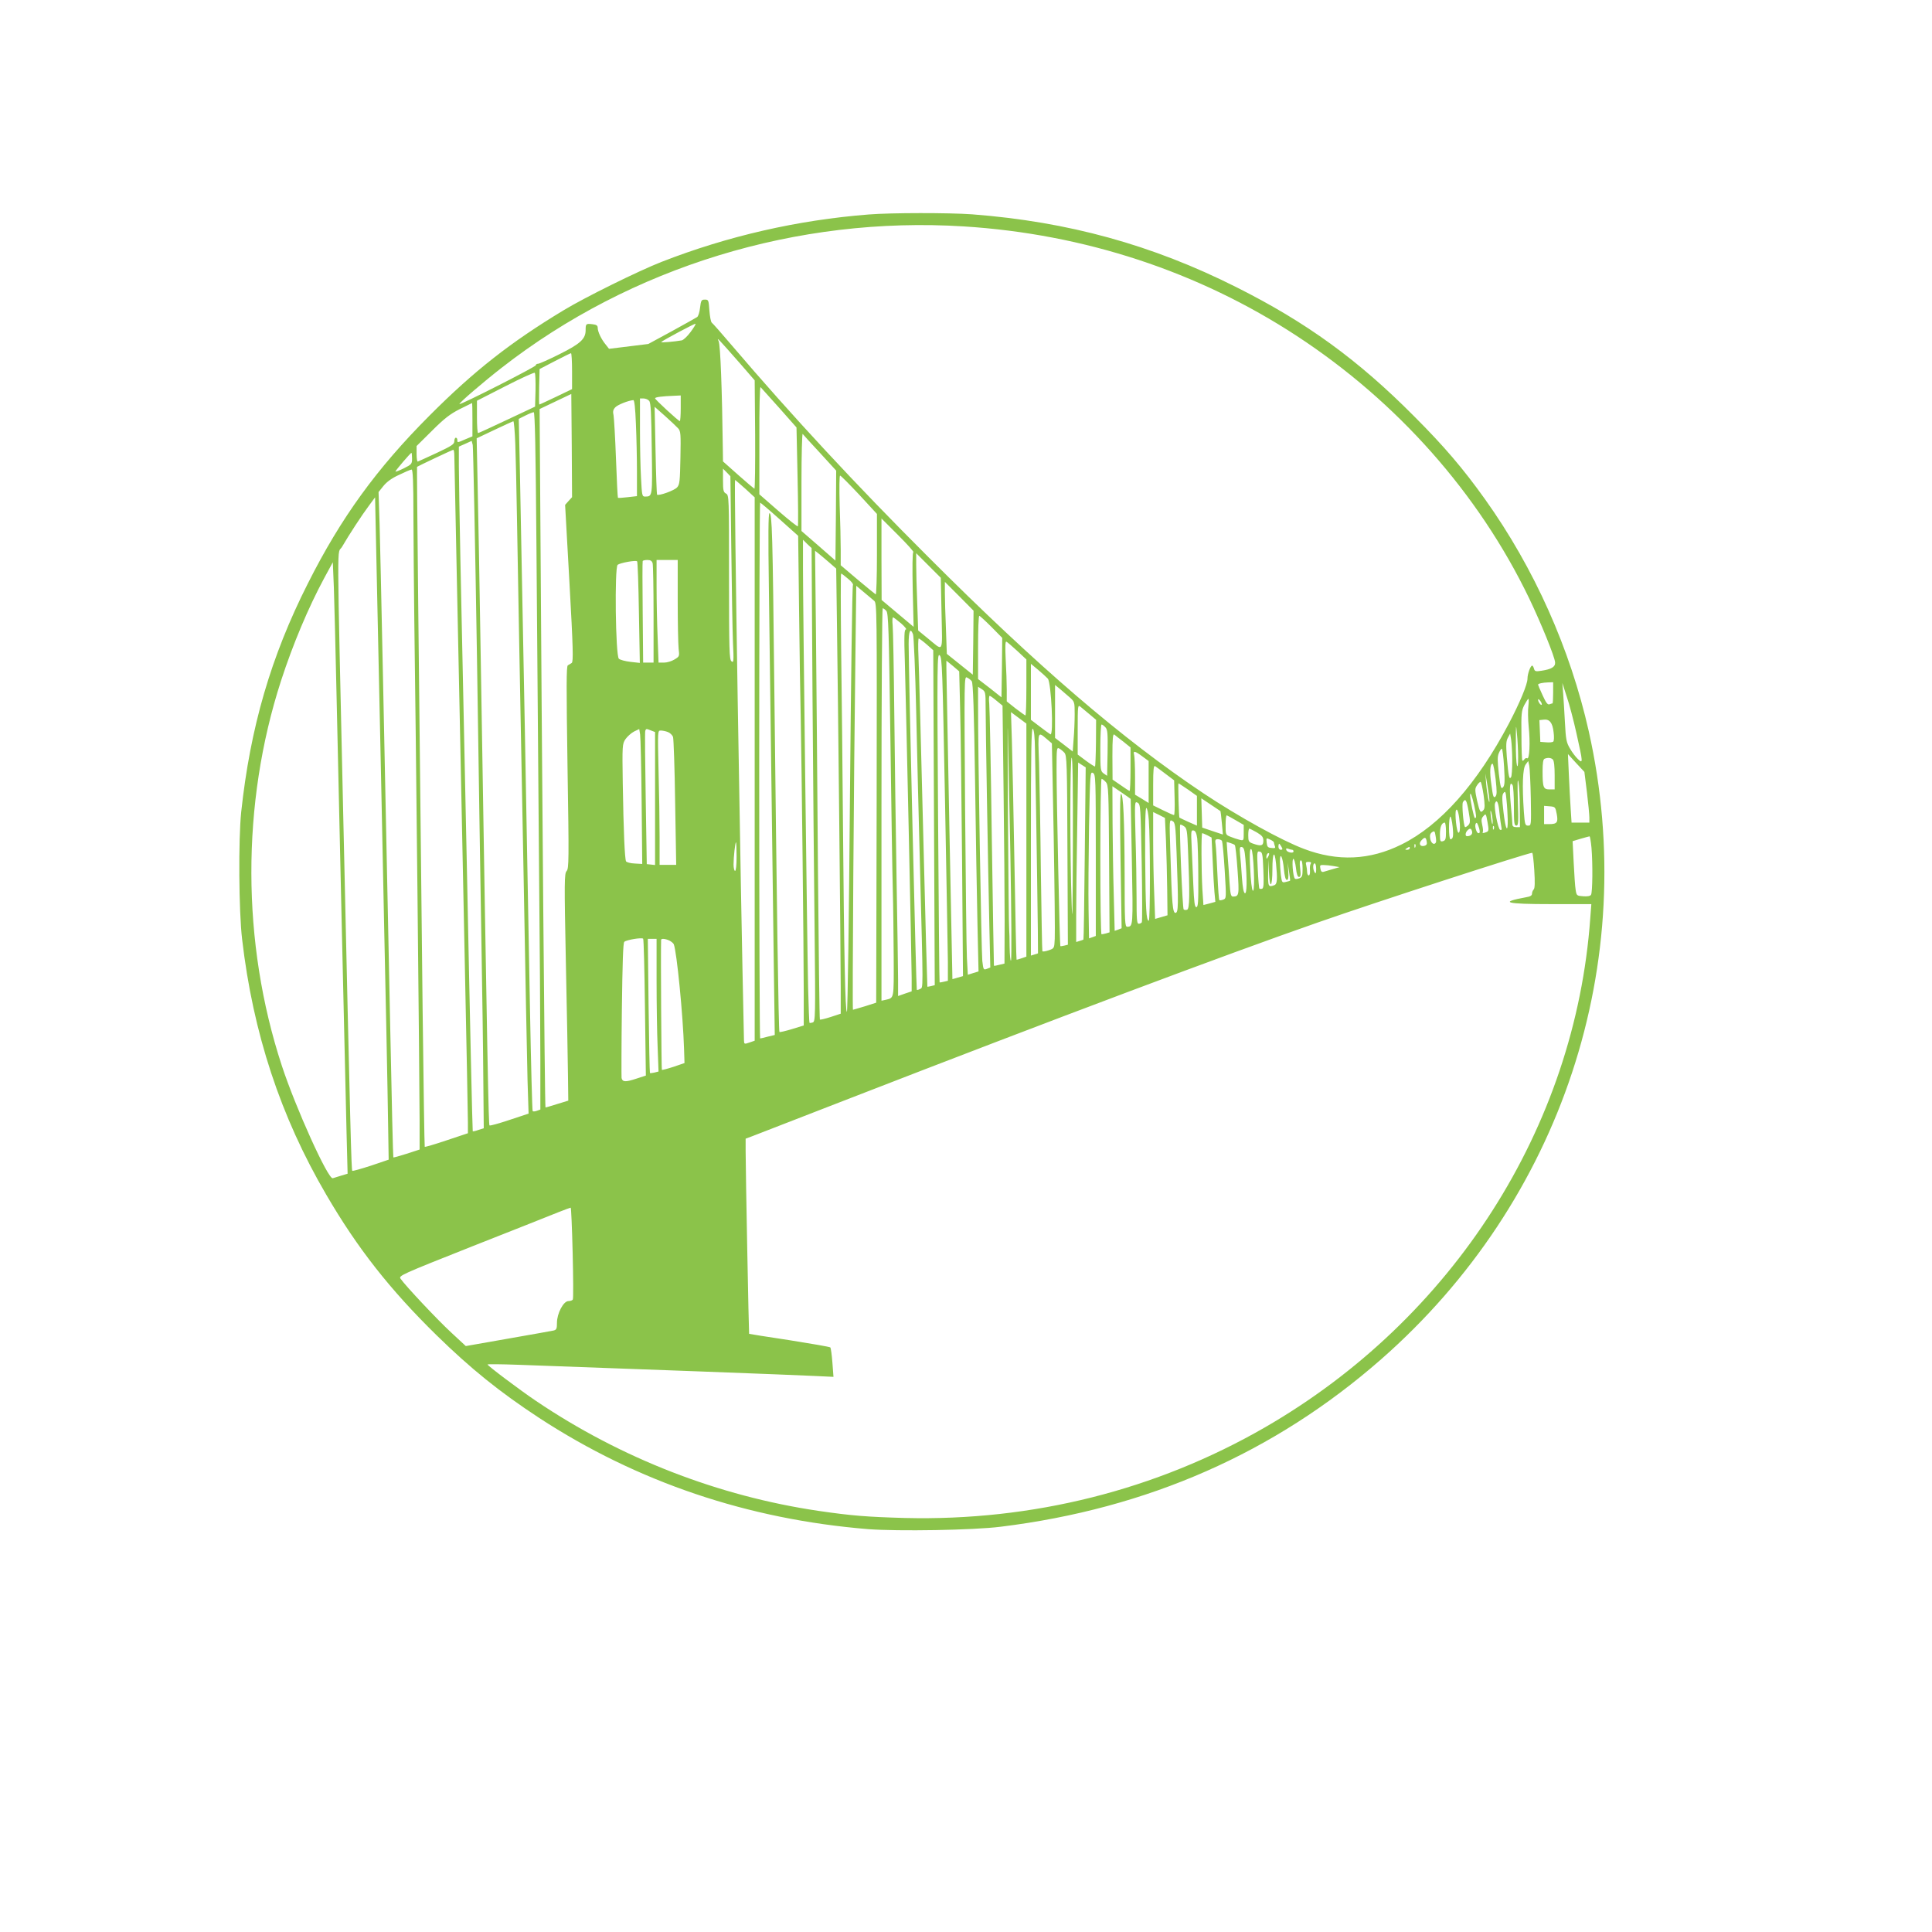
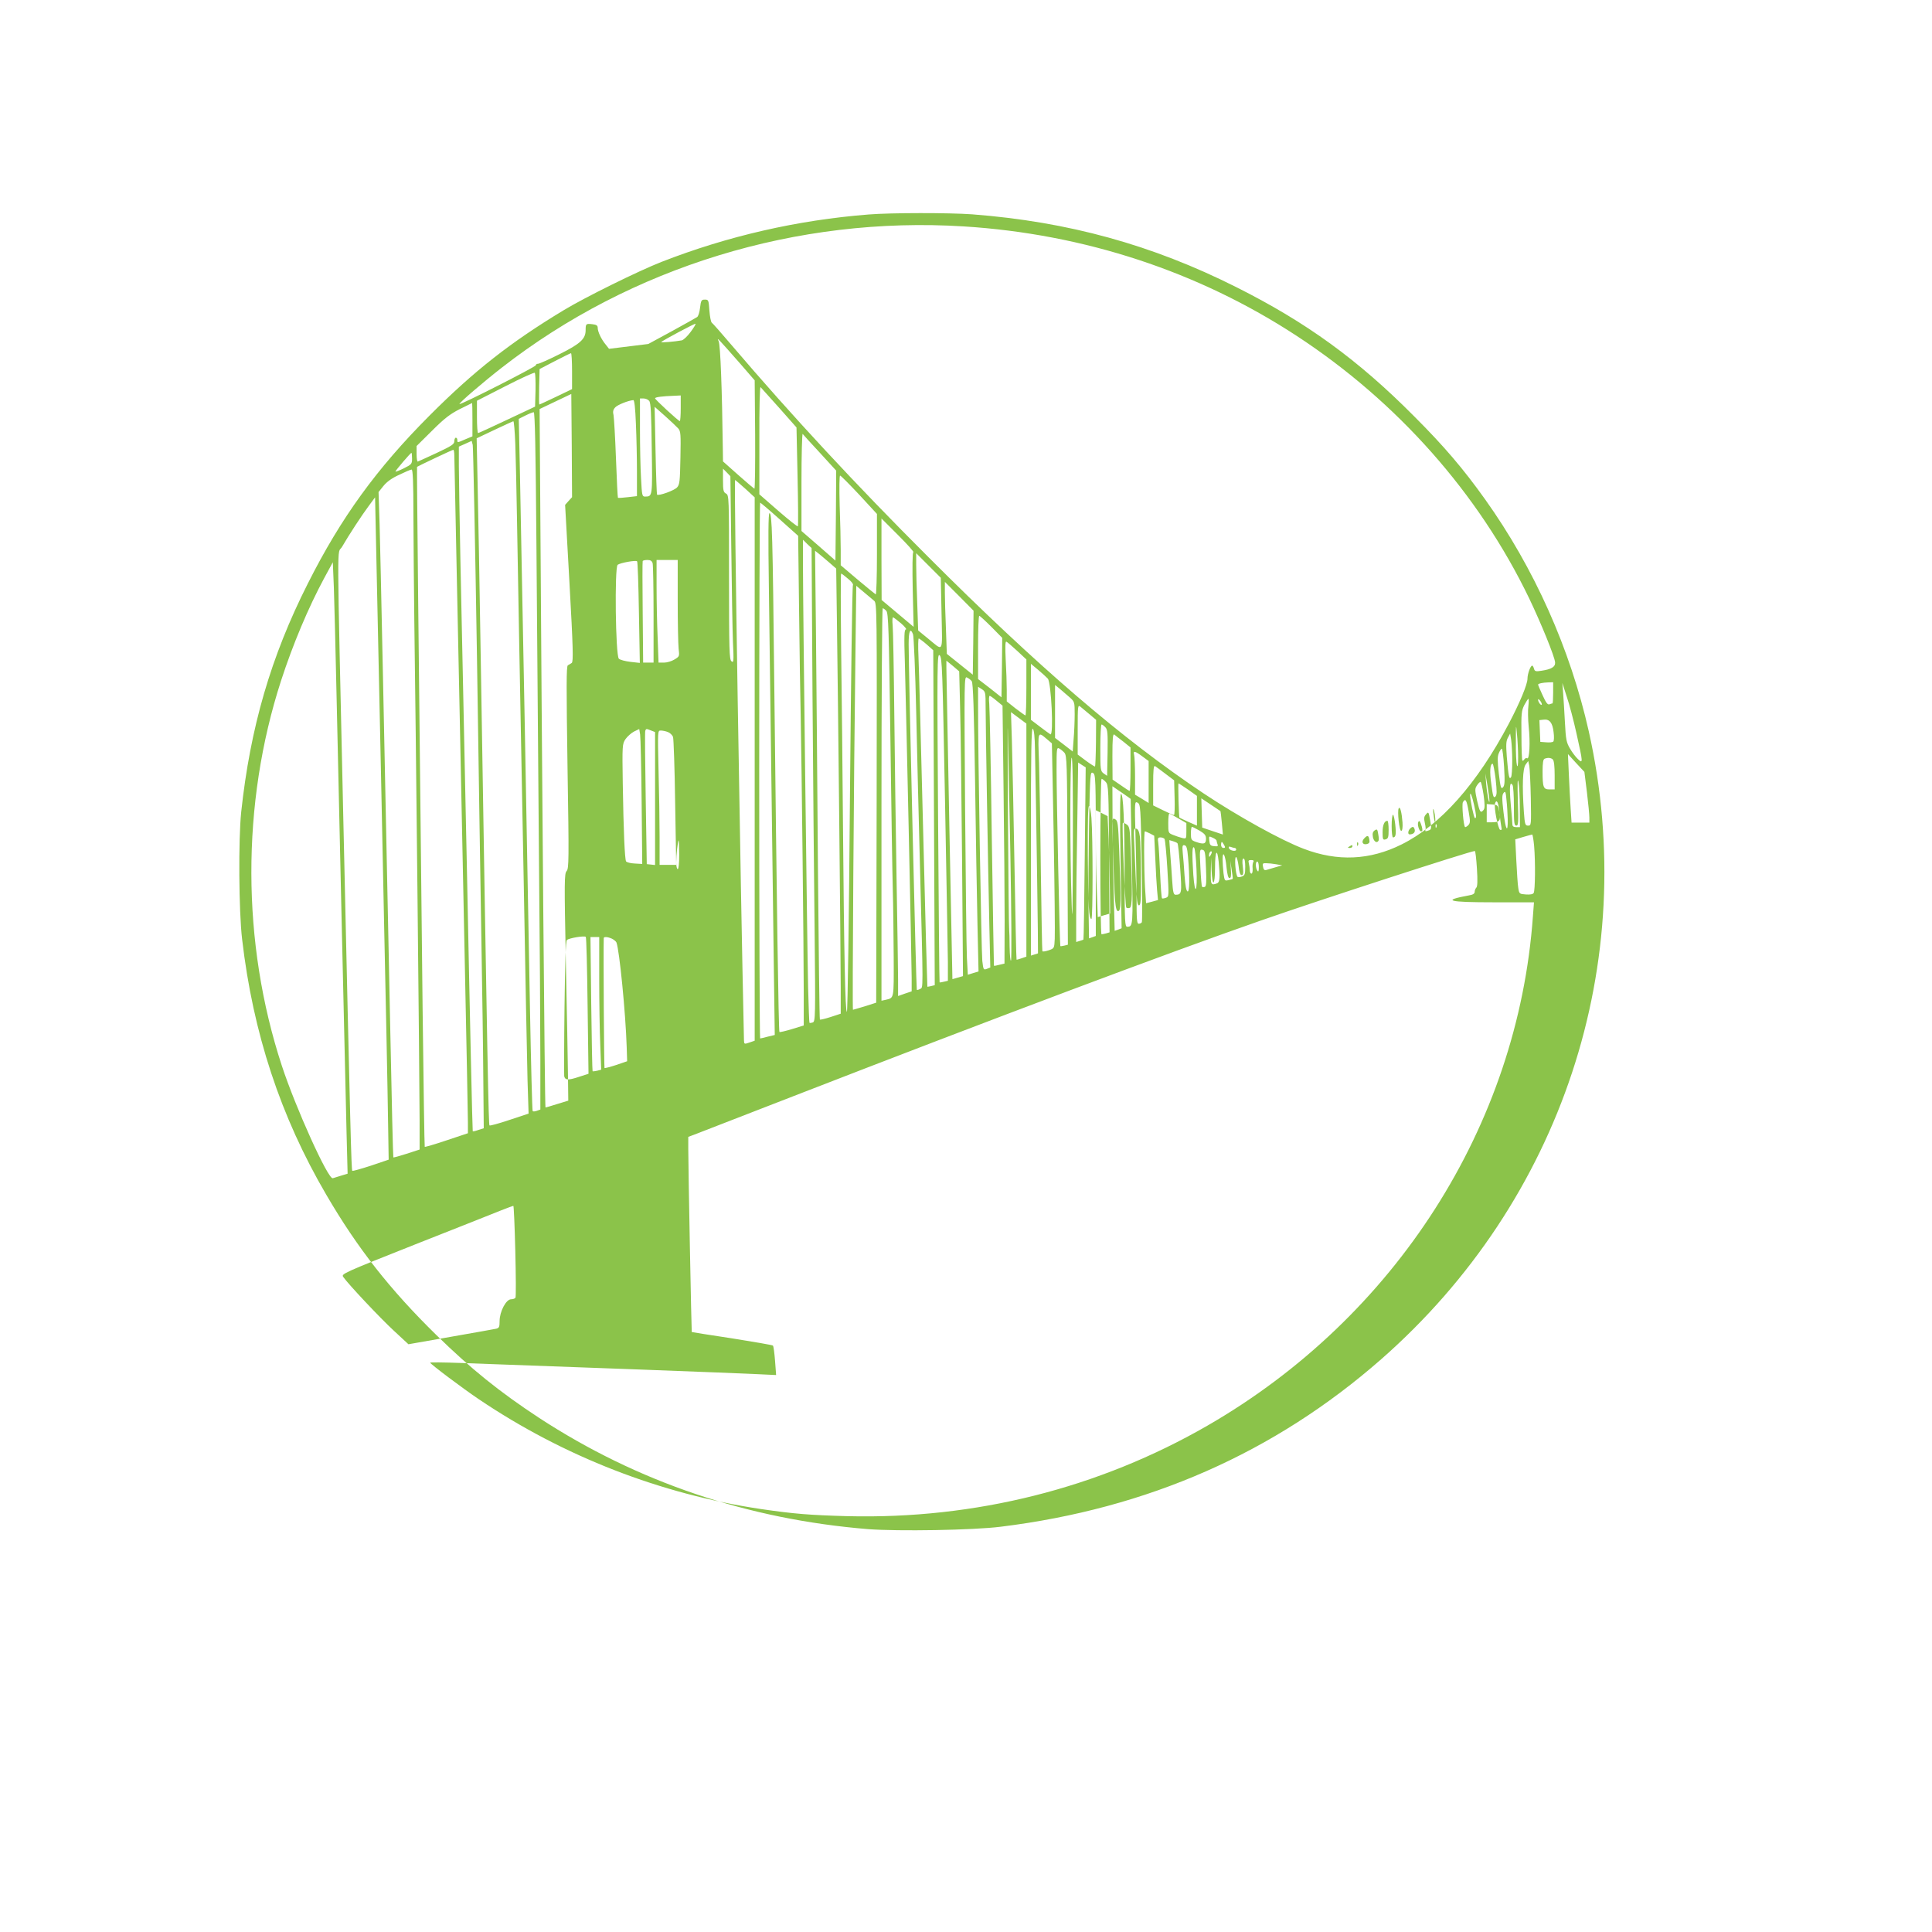
<svg xmlns="http://www.w3.org/2000/svg" version="1.0" width="1280pt" height="1280pt" viewBox="0 0 1280 1280" preserveAspectRatio="xMidYMid meet">
  <g transform="translate(0,1280) scale(0.1,-0.1)" fill="#8bc34a" stroke="none">
-     <path d="M5755 11379 c-471 -37 -934 -143 -1372 -314 -151 -59 -506 -234 -648 -320 -353 -213 -595 -403 -890 -699 -351 -352 -586 -676 -805 -1111 -246 -486 -382 -956 -442 -1515 -19 -182 -16 -656 6 -842 72 -621 254 -1175 558 -1694 207 -355 422 -628 729 -929 229 -224 419 -377 681 -549 651 -425 1382 -672 2180 -737 197 -15 697 -7 878 16 974 120 1814 490 2520 1109 1197 1050 1719 2630 1376 4161 -123 547 -361 1080 -687 1537 -145 203 -270 350 -469 549 -372 375 -715 624 -1180 857 -557 280 -1112 433 -1749 482 -153 11 -536 11 -686 -1z m630 -79 c798 -50 1555 -299 2207 -726 666 -436 1204 -1043 1539 -1738 79 -165 170 -388 172 -425 2 -29 -24 -45 -91 -55 -38 -6 -44 -4 -49 14 -3 11 -8 20 -12 20 -11 0 -31 -54 -31 -86 0 -38 -51 -160 -124 -299 -210 -398 -454 -673 -711 -800 -209 -104 -423 -114 -646 -29 -149 56 -434 214 -664 367 -539 360 -1103 844 -1825 1567 -481 480 -904 936 -1300 1400 -68 80 -128 148 -134 152 -6 4 -13 40 -16 80 -5 70 -6 73 -30 73 -23 0 -26 -5 -32 -54 -3 -29 -12 -58 -20 -62 -7 -5 -83 -47 -168 -94 l-155 -84 -130 -16 -130 -16 -22 28 c-30 36 -53 86 -53 111 0 15 -8 21 -35 24 -43 5 -45 3 -45 -39 0 -58 -34 -90 -172 -159 -70 -35 -135 -64 -143 -64 -8 0 -15 -4 -15 -10 0 -10 -499 -264 -506 -257 -6 5 157 145 279 240 858 669 1959 1006 3062 937z m-1810 -700 c-20 -27 -46 -52 -58 -55 -44 -8 -142 -17 -136 -11 12 12 224 125 227 121 3 -2 -12 -27 -33 -55z m328 -208 l97 -112 3 -360 c1 -198 -1 -359 -5 -358 -4 2 -53 43 -108 92 l-100 89 -1 76 c-5 394 -16 699 -28 721 -15 30 -4 18 142 -148z m-1113 -51 l0 -119 -106 -51 c-59 -28 -108 -51 -111 -51 -2 0 -2 53 -1 118 l3 117 100 52 c55 29 103 52 108 53 4 0 7 -54 7 -119z m-242 -126 l-3 -109 -185 -87 c-102 -48 -188 -88 -192 -88 -5 -1 -8 47 -8 107 l0 107 188 96 c103 53 191 93 195 89 4 -4 6 -56 5 -115z m1615 -118 l114 -129 7 -325 c4 -179 5 -328 2 -330 -3 -3 -61 43 -130 103 l-125 109 0 360 c-1 217 3 355 8 350 5 -6 61 -68 124 -138z m-1396 -616 l-23 -26 29 -519 c24 -429 26 -520 15 -528 -7 -5 -19 -12 -26 -16 -10 -7 -10 -136 -2 -676 10 -618 9 -670 -6 -687 -15 -17 -16 -63 -5 -606 7 -324 13 -661 14 -751 l2 -164 -75 -23 c-41 -13 -75 -23 -76 -22 -5 4 -23 2174 -36 4194 l-3 433 105 50 105 50 3 -342 2 -342 -23 -25z m743 614 c0 -47 -3 -85 -6 -85 -9 0 -164 143 -164 151 0 8 46 14 128 17 l42 2 0 -85z m-209 49 c11 -13 14 -84 17 -316 5 -321 5 -317 -44 -318 -20 0 -21 7 -27 122 -4 66 -7 213 -7 325 l0 203 24 0 c13 0 30 -7 37 -16z m-88 -151 c4 -87 7 -231 7 -319 l0 -161 -61 -7 c-34 -4 -63 -6 -65 -4 -2 2 -8 119 -13 259 -5 139 -13 269 -16 287 -6 25 -3 38 11 53 15 17 88 46 120 48 7 1 13 -52 17 -156z m-1083 27 l0 -111 -46 -19 c-55 -24 -54 -24 -54 -5 0 8 -4 15 -10 15 -5 0 -10 -10 -10 -23 0 -20 -17 -31 -117 -78 -64 -30 -120 -55 -125 -57 -4 -2 -8 20 -8 50 l0 53 103 102 c80 80 119 110 182 142 44 22 81 40 83 41 1 0 2 -50 2 -110z m1363 -58 c17 -19 18 -37 15 -195 -3 -156 -5 -177 -22 -196 -19 -21 -122 -58 -133 -48 -2 3 -7 135 -10 294 l-6 288 69 -61 c38 -34 77 -71 87 -82z m-939 -774 c4 -486 11 -1378 16 -1983 6 -605 10 -1248 10 -1428 l0 -328 -22 -8 c-13 -5 -26 -6 -29 -2 -3 3 -11 312 -18 686 -12 696 -55 2992 -67 3575 l-7 325 44 22 c24 12 49 22 55 22 8 1 13 -241 18 -881z m-140 670 c3 -84 8 -304 11 -488 3 -184 10 -562 15 -840 5 -278 19 -991 30 -1585 10 -594 22 -1180 25 -1301 l7 -222 -127 -42 c-69 -23 -129 -40 -132 -36 -6 6 -13 341 -58 3096 -8 487 -17 1013 -21 1170 l-6 286 118 56 c66 31 122 57 125 57 4 1 10 -68 13 -151z m2019 -59 l107 -117 -2 -298 -3 -298 -112 98 -113 98 0 326 c0 179 4 322 8 317 4 -6 56 -62 115 -126z m-2273 -1349 c11 -756 25 -1620 30 -1920 5 -300 11 -693 12 -875 l3 -330 -35 -11 c-19 -7 -36 -11 -38 -9 -2 2 -19 750 -37 1662 -19 912 -39 1874 -45 2137 -5 264 -10 537 -10 608 l0 129 43 19 42 19 7 -27 c3 -15 16 -646 28 -1402z m-150 1333 c0 -21 7 -351 15 -733 8 -382 19 -922 25 -1200 6 -278 19 -935 30 -1460 11 -525 20 -987 20 -1027 l0 -71 -141 -47 c-77 -26 -142 -45 -145 -43 -2 3 -8 409 -14 904 -28 2504 -39 3598 -37 3601 6 5 232 112 240 113 4 0 7 -17 7 -37z m-280 -21 c0 -36 -3 -39 -55 -65 -30 -15 -55 -24 -55 -21 0 7 100 124 106 124 2 0 4 -17 4 -38z m9 -379 c1 -170 3 -486 6 -703 9 -608 35 -3088 35 -3304 l0 -192 -86 -28 c-47 -15 -87 -26 -88 -24 -2 1 -11 374 -20 828 -41 1991 -65 3161 -71 3363 l-7 217 32 40 c22 27 55 52 104 74 39 19 76 35 83 35 8 1 12 -78 12 -306z m2106 -218 c3 -264 8 -543 11 -620 6 -127 5 -138 -10 -126 -14 12 -16 70 -16 557 0 533 0 543 -20 554 -17 9 -20 21 -20 88 l0 77 25 -25 24 -25 6 -480z m848 357 l117 -127 0 -268 c0 -148 -4 -267 -8 -265 -4 2 -58 46 -120 98 l-112 95 0 101 c0 55 -3 189 -7 297 -3 117 -2 197 3 196 5 0 62 -58 127 -127z m-755 40 l62 -57 0 -1800 0 -1800 -35 -12 c-34 -12 -35 -11 -36 15 -24 1055 -67 3712 -59 3712 3 -1 33 -27 68 -58z m-2413 -1927 c14 -665 29 -1419 35 -1675 5 -256 11 -550 12 -654 l3 -189 -118 -40 c-65 -21 -121 -37 -123 -34 -6 6 -12 222 -59 2312 -44 1977 -43 1764 -9 1822 45 78 132 211 177 271 l42 57 7 -330 c4 -181 19 -874 33 -1540z m2640 1725 l123 -110 6 -487 c3 -269 8 -591 11 -718 6 -300 20 -1538 20 -1820 l0 -219 -78 -24 c-43 -13 -81 -22 -83 -19 -6 5 -18 859 -34 2282 -11 1027 -15 1155 -32 1155 -8 0 -9 -152 -4 -497 4 -274 11 -824 16 -1223 5 -399 12 -953 16 -1231 l7 -506 -46 -11 c-25 -7 -48 -12 -51 -12 -3 0 -6 799 -6 1775 0 976 3 1775 6 1775 3 0 61 -49 129 -110z m886 -218 c-6 -2 -7 -100 -4 -249 l6 -246 -106 89 -106 89 -1 270 0 270 110 -110 c61 -61 106 -111 101 -113z m-668 -945 c4 -535 10 -1240 14 -1568 6 -567 5 -596 -12 -603 -10 -3 -20 -5 -22 -2 -2 2 -6 107 -9 232 -7 323 -34 2539 -34 2773 l0 195 28 -28 29 -27 6 -972z m110 877 l47 -41 5 -364 c7 -475 25 -2195 25 -2414 l0 -171 -67 -22 c-37 -12 -69 -19 -71 -17 -3 2 -8 458 -13 1012 -4 554 -10 1252 -13 1551 l-6 543 23 -18 c13 -10 44 -37 70 -59z m745 -340 c5 -271 17 -251 -95 -160 l-60 49 -6 180 c-4 99 -7 214 -7 256 l0 76 82 -82 81 -81 5 -238z m-2005 8 l6 -334 -62 7 c-34 4 -69 13 -77 21 -22 21 -29 604 -8 622 17 13 120 32 129 23 4 -3 9 -156 12 -339z m91 326 c3 -13 6 -166 6 -340 l0 -318 -34 0 -35 0 -3 333 c-2 182 -2 335 0 340 2 4 16 7 31 7 21 0 30 -6 35 -22z m166 -245 c0 -148 3 -291 6 -320 6 -51 6 -52 -27 -72 -19 -12 -50 -21 -70 -21 l-36 0 -6 167 c-4 91 -7 244 -7 340 l0 173 70 0 70 0 0 -267z m-2261 -598 c16 -720 59 -2608 67 -2930 l7 -271 -43 -13 c-23 -7 -48 -15 -55 -17 -30 -12 -247 468 -338 746 -267 814 -269 1735 -5 2550 79 243 181 485 286 680 l57 105 7 -170 c3 -93 11 -399 17 -680z m3389 741 c23 -18 37 -37 33 -42 -5 -5 -13 -641 -20 -1414 -6 -772 -15 -1408 -20 -1413 -11 -11 -19 385 -26 1228 -3 358 -8 881 -12 1163 -3 281 -4 512 0 512 3 0 23 -15 45 -34z m830 -424 l-3 -212 -86 69 -86 69 -6 168 c-4 92 -7 199 -7 238 l0 71 95 -95 95 -96 -2 -212z m-657 278 c19 -15 19 -48 17 -1339 l-3 -1324 -75 -24 c-41 -12 -77 -23 -79 -23 -5 0 6 1591 16 2317 l6 492 50 -42 c27 -23 58 -49 68 -57z m81 -67 c14 -16 17 -122 27 -838 6 -451 13 -905 16 -1010 3 -104 5 -307 6 -449 1 -279 3 -266 -53 -280 l-28 -6 0 1300 c0 715 4 1300 8 1300 5 0 16 -8 24 -17z m696 -106 l72 -73 -2 -197 -3 -197 -77 61 -78 60 0 210 c0 115 3 209 8 209 4 0 40 -33 80 -73z m-598 23 c25 -22 39 -40 32 -40 -11 0 -13 -40 -7 -222 9 -331 45 -1979 45 -2085 l0 -91 -45 -15 -45 -16 0 112 c0 62 -5 360 -10 662 -5 303 -12 793 -15 1090 -3 297 -8 564 -11 593 -3 28 -2 52 3 52 4 -1 28 -19 53 -40z m79 -72 c5 -13 15 -243 21 -513 6 -269 17 -731 25 -1025 22 -847 22 -800 1 -812 -9 -5 -19 -8 -22 -6 -4 5 -54 2115 -54 2291 0 87 11 111 29 65z m90 -67 l44 -39 5 -1110 5 -1109 -24 -6 c-13 -3 -24 -5 -25 -4 -1 1 -14 468 -28 1037 -14 569 -28 1088 -31 1153 -3 64 -2 117 2 117 4 -1 28 -18 52 -39z m600 -43 l61 -57 0 -185 c0 -103 -3 -186 -6 -186 -3 0 -32 21 -65 46 l-59 47 0 77 c0 42 -3 132 -7 200 -4 83 -3 121 4 119 6 -2 38 -30 72 -61z m-478 -995 c10 -521 18 -1003 19 -1069 l0 -122 -26 -6 c-15 -4 -28 -6 -29 -4 -2 2 -6 494 -10 1093 -7 1043 -6 1089 11 1073 16 -16 18 -85 35 -965z m100 616 c4 -134 9 -589 13 -1010 l6 -766 -35 -10 c-19 -6 -35 -10 -35 -10 -1 4 -40 2016 -40 2061 l0 49 43 -35 42 -36 6 -243z m581 195 c23 -26 40 -382 17 -369 -8 5 -40 28 -71 52 l-58 44 0 186 0 185 48 -40 c26 -22 55 -48 64 -58z m-504 -17 c9 -11 15 -189 22 -658 5 -354 12 -784 16 -954 l7 -311 -36 -11 -35 -11 -6 112 c-3 61 -8 506 -12 989 -6 867 -6 879 13 868 11 -5 25 -16 31 -24z m3852 -77 c0 -38 -2 -70 -4 -70 -2 0 -12 -3 -20 -6 -12 -5 -23 9 -46 60 -17 36 -30 68 -30 70 0 7 31 14 68 15 l32 1 0 -70z m155 -271 c43 -193 44 -201 9 -168 -14 13 -38 44 -52 69 -24 40 -28 59 -34 175 -4 72 -9 159 -12 195 l-5 65 29 -90 c17 -49 46 -160 65 -246z m-3357 240 c31 -28 32 -30 32 -111 0 -46 -3 -120 -7 -165 l-6 -82 -58 45 -59 45 0 175 0 176 33 -27 c17 -15 47 -40 65 -56z m-558 -66 c0 -119 16 -1071 25 -1461 l6 -262 -23 -9 c-22 -8 -23 -6 -30 53 -6 56 -29 1403 -28 1694 l0 122 25 -16 c24 -16 25 -20 25 -121z m73 44 l39 -32 7 -570 c4 -314 7 -698 7 -854 l-1 -285 -34 -8 c-18 -5 -34 -8 -36 -6 -1 2 -7 381 -14 843 -6 462 -14 864 -17 893 -3 28 -2 52 3 52 4 0 25 -15 46 -33z m3523 -34 c-4 -27 -3 -88 2 -138 11 -103 5 -218 -10 -209 -6 4 -14 0 -19 -7 -4 -7 -10 -11 -13 -8 -3 3 -6 77 -6 166 -2 145 0 164 19 202 12 22 24 41 27 41 3 0 3 -21 0 -47z m88 8 c-6 -6 -24 19 -24 34 1 6 7 1 15 -9 8 -11 12 -22 9 -25z m-2996 -63 l44 -37 -1 -152 c-1 -84 -4 -155 -6 -157 -2 -2 -29 15 -59 37 l-56 42 0 166 c0 157 1 165 18 151 9 -8 37 -31 60 -50z m-524 -928 c7 -382 9 -699 4 -704 -4 -6 -8 35 -9 90 0 54 -2 106 -3 114 -2 8 -5 339 -8 735 -2 396 -3 662 -1 590 2 -71 9 -443 17 -825z m106 94 l0 -772 -32 -11 c-17 -6 -32 -10 -33 -9 -2 2 -8 287 -14 633 -6 347 -14 715 -17 818 l-6 189 51 -38 51 -38 0 -772z m3493 715 c4 -30 3 -57 -2 -62 -5 -5 -26 -7 -47 -5 l-39 3 -3 72 -3 72 28 3 c39 5 59 -20 66 -83z m-235 -164 c0 -54 -3 -72 -8 -55 -4 14 -8 84 -7 155 0 117 1 123 7 55 4 -41 8 -111 8 -155z m-2734 196 c14 -16 16 -39 14 -170 l-3 -151 -22 15 c-22 16 -23 22 -23 171 0 85 4 154 8 154 5 0 16 -8 26 -19z m-467 -149 c9 -439 22 -1346 20 -1348 -1 -1 -12 -5 -24 -8 l-23 -7 0 757 c0 606 3 756 13 746 8 -9 13 -55 14 -140z m-2606 -345 l4 -411 -50 3 c-27 1 -53 8 -57 14 -9 14 -17 203 -22 515 -4 256 -3 263 18 295 12 17 37 40 56 50 l35 17 6 -36 c3 -20 8 -221 10 -447z m63 473 l26 -10 0 -440 0 -441 -27 3 -28 3 -7 435 c-4 239 -6 441 -3 448 5 15 7 15 39 2z m111 -10 c14 -5 29 -20 34 -32 4 -13 11 -209 14 -435 l7 -413 -55 0 -55 0 0 183 c0 100 -3 300 -7 445 -6 261 -6 262 15 262 11 0 32 -4 47 -10z m2517 -52 l27 -23 12 -615 c6 -338 9 -644 7 -679 -3 -64 -3 -64 -40 -77 -21 -7 -39 -10 -42 -6 -2 4 -6 241 -10 527 -3 286 -9 609 -12 719 -8 221 -11 212 58 154z m501 -12 l47 -38 0 -144 c0 -79 -3 -144 -6 -144 -3 0 -30 17 -59 38 l-54 37 -1 154 c0 121 3 151 13 144 6 -5 33 -27 60 -47z m2576 -126 c0 -52 -3 -102 -8 -109 -12 -19 -17 4 -28 134 -6 81 -5 105 7 127 l15 28 7 -43 c3 -23 7 -85 7 -137z m-2967 53 c16 -18 18 -69 20 -646 l3 -626 -24 -6 c-13 -3 -25 -5 -26 -3 -4 4 -25 982 -25 1170 0 139 1 148 18 139 9 -5 25 -18 34 -28z m2913 -94 c6 -99 4 -124 -8 -136 -12 -12 -16 -1 -27 92 -9 84 -10 112 0 135 7 17 16 30 20 30 4 0 11 -55 15 -121z m-2397 70 l42 -31 0 -139 0 -139 -45 28 -45 27 0 120 c0 66 -3 130 -6 143 -8 30 4 28 54 -9z m2946 -239 c9 -74 16 -150 16 -167 l0 -33 -59 0 -59 0 -6 93 c-3 50 -9 152 -12 226 l-6 135 54 -59 55 -59 17 -136z m-3406 -357 c-1 -432 -3 -534 -8 -383 -12 337 -11 970 0 970 7 0 9 -201 8 -587z m3180 575 c8 -8 12 -46 12 -105 l0 -93 -34 0 c-41 0 -46 13 -46 122 0 52 4 78 13 81 22 9 43 7 55 -5z m-146 -255 c3 -181 3 -183 -18 -183 -19 0 -22 7 -28 92 -12 173 -8 287 12 313 l17 23 7 -32 c3 -17 8 -113 10 -213z m-2955 -366 c-3 -313 -7 -571 -9 -572 -2 -1 -13 -6 -25 -9 l-23 -7 0 174 c0 95 3 363 7 595 l6 420 25 -16 25 -16 -6 -569z m2722 491 c9 -84 9 -104 -2 -116 -12 -11 -16 1 -26 78 -13 88 -9 140 8 140 4 0 13 -46 20 -102z m-2187 35 l57 -43 3 -115 c2 -63 0 -115 -4 -115 -4 0 -37 14 -73 32 l-65 32 0 134 c0 104 3 132 13 126 6 -4 38 -27 69 -51z m-462 -539 l0 -535 -22 -8 -23 -8 -3 191 c-2 105 0 354 3 553 7 351 8 362 26 352 18 -9 19 -31 19 -545z m2608 361 c0 -36 -17 49 -22 115 l-5 65 14 -80 c7 -44 13 -89 13 -100z m201 -47 l1 -128 -25 0 c-17 0 -25 6 -25 18 0 9 -5 70 -11 135 -10 115 -6 154 12 126 5 -8 9 -71 9 -141 0 -110 2 -128 16 -128 14 0 15 20 10 168 -3 109 -2 151 4 122 5 -25 9 -102 9 -172z m-2743 171 c18 -20 19 -46 22 -509 l3 -487 -23 -7 c-13 -3 -26 -6 -30 -6 -5 0 -8 232 -8 515 0 283 4 515 8 515 5 0 17 -9 28 -21z m2503 -85 c9 -66 9 -89 0 -100 -20 -24 -25 -16 -43 62 -15 70 -15 79 -1 100 8 13 19 24 24 24 4 0 13 -39 20 -86z m-1958 35 l59 -42 0 -98 0 -99 -57 25 c-31 14 -58 27 -59 28 -4 5 -10 227 -6 227 2 0 30 -19 63 -41z m-380 -62 c0 -1 4 -189 8 -417 8 -428 8 -429 -31 -430 -15 0 -17 29 -17 338 -1 373 -9 542 -24 542 -7 0 -8 -147 -3 -445 l7 -445 -23 -9 -23 -8 -6 236 c-4 130 -7 345 -8 479 l-1 243 60 -41 c33 -22 60 -42 61 -43z m2498 -134 c2 -100 -14 -73 -28 47 -11 92 -10 114 1 127 11 14 14 8 19 -48 4 -35 7 -92 8 -126z m-223 95 c16 -74 17 -88 6 -88 -7 0 -32 119 -32 152 0 27 13 -6 26 -64z m-1680 -42 c1 -1 5 -36 9 -78 l7 -77 -69 23 -68 23 -3 97 -3 97 63 -42 c35 -23 64 -43 64 -43z m1644 -2 c12 -67 11 -77 -3 -92 -9 -8 -18 -14 -21 -11 -10 10 -22 149 -14 164 17 29 25 15 38 -61z m-2166 -339 c4 -212 4 -390 1 -395 -3 -6 -13 -10 -21 -10 -12 0 -14 29 -14 173 0 94 -3 277 -7 406 -6 232 -6 233 14 223 19 -11 20 -25 27 -397z m2370 333 c4 -40 10 -84 13 -97 4 -17 2 -22 -8 -19 -14 5 -43 151 -34 176 11 30 23 6 29 -60z m380 -12 c10 -55 2 -66 -51 -66 l-33 0 0 61 0 60 37 -3 c37 -3 38 -5 47 -52z m-2703 -37 c10 -130 10 -669 0 -669 -17 0 -21 75 -24 418 -1 218 1 331 8 329 6 -2 13 -37 16 -78z m2061 -30 c2 -32 -1 -54 -8 -56 -13 -4 -28 132 -17 150 9 15 20 -28 25 -94z m217 27 c2 -45 -6 -27 -12 29 -4 34 -3 42 3 25 4 -14 8 -38 9 -54z m-2164 -138 c3 -84 7 -229 8 -322 l2 -170 -41 -12 -41 -12 -6 166 c-4 91 -7 250 -7 354 l0 188 39 -19 39 -20 7 -153z m2125 60 c-21 -9 -32 -9 -26 0 3 4 1 26 -4 47 -7 32 -6 43 8 58 16 19 17 17 27 -39 9 -50 9 -60 -5 -66z m-1662 77 l52 -30 0 -53 c0 -52 0 -52 -27 -46 -16 4 -43 13 -60 20 -33 13 -33 14 -33 79 0 37 3 65 8 63 4 -1 31 -16 60 -33z m1436 -40 c7 -66 3 -85 -15 -85 -5 0 -9 34 -9 75 0 41 4 75 9 75 4 0 11 -29 15 -65z m-1829 -172 c13 -351 12 -397 -6 -401 -20 -4 -25 58 -35 397 -7 222 -7 223 13 212 19 -10 21 -24 28 -208z m1785 138 c0 -50 -3 -59 -20 -64 -18 -5 -20 0 -20 47 0 48 12 76 32 76 4 0 8 -26 8 -59z m220 20 c6 -23 5 -31 -5 -31 -13 0 -27 48 -18 63 7 12 12 4 23 -32z m-1929 -147 c12 -289 11 -384 -6 -391 -9 -3 -19 -2 -23 2 -8 7 -30 554 -23 561 3 2 14 -2 25 -10 19 -12 22 -26 27 -162z m2026 144 c-3 -8 -6 -5 -6 6 -1 11 2 17 5 13 3 -3 4 -12 1 -19z m-1570 -23 c35 -21 43 -31 43 -55 0 -34 -15 -38 -69 -19 -28 10 -31 15 -31 55 0 24 3 44 7 44 3 0 26 -11 50 -25z m1426 6 c4 -18 -10 -31 -34 -31 -13 0 -11 24 3 38 17 17 25 15 31 -7z m-1821 -46 c3 -28 7 -141 7 -252 1 -168 -1 -203 -13 -203 -11 0 -15 31 -20 148 -3 81 -8 196 -11 255 -5 100 -4 108 12 105 13 -2 20 -17 25 -53z m1581 -27 c-11 -19 -31 -5 -37 23 -4 24 -2 35 11 45 16 11 19 9 24 -24 4 -20 5 -40 2 -44z m-1514 48 l28 -15 7 -148 c3 -81 9 -177 12 -213 l6 -65 -40 -11 -39 -10 -7 104 c-7 129 -8 372 -1 372 4 0 19 -7 34 -14z m2545 -83 c9 -107 7 -295 -3 -311 -5 -9 -24 -12 -52 -10 -42 3 -44 4 -50 43 -4 22 -9 104 -13 181 l-7 141 53 16 c29 8 56 16 59 16 3 1 9 -33 13 -76z m-2104 36 c0 -4 3 -15 6 -24 6 -13 1 -16 -22 -13 -25 2 -29 8 -32 36 -3 31 -3 32 22 20 14 -6 26 -15 26 -19z m1012 7 c4 -18 0 -26 -16 -30 -27 -7 -39 14 -19 36 22 24 30 23 35 -6z m-1356 3 c3 -6 12 -94 18 -196 11 -182 11 -185 -9 -193 -11 -4 -23 -6 -26 -4 -4 2 -9 77 -13 166 -4 90 -9 180 -12 201 -5 32 -3 37 15 37 11 0 23 -5 27 -11z m-3216 -104 c0 -57 -4 -95 -10 -95 -5 0 -10 19 -10 43 0 49 11 147 16 147 2 0 4 -43 4 -95z m3301 76 c4 -3 12 -78 18 -165 12 -167 10 -175 -30 -176 -14 0 -18 16 -23 93 -3 50 -9 132 -13 181 l-6 88 24 -7 c13 -4 27 -10 30 -14z m309 -11 c9 -16 8 -20 -5 -20 -8 0 -15 9 -15 20 0 11 2 20 5 20 2 0 9 -9 15 -20z m887 -2 c-3 -8 -6 -5 -6 6 -1 11 2 17 5 13 3 -3 4 -12 1 -19z m-1126 -78 c12 -139 10 -232 -3 -228 -9 3 -15 38 -20 104 -3 54 -9 123 -12 152 -4 46 -2 53 12 50 13 -3 18 -19 23 -78z m1089 70 c0 -5 -8 -10 -17 -10 -15 0 -16 2 -3 10 19 12 20 12 20 0z m-1033 -149 c7 -152 -10 -185 -21 -39 -9 137 -8 194 5 181 6 -6 13 -69 16 -142z m254 139 c5 0 9 -5 9 -11 0 -15 -43 -7 -48 10 -3 10 0 12 12 8 10 -4 22 -7 27 -7z m-191 -134 c4 -91 2 -120 -8 -124 -7 -2 -15 -2 -18 1 -3 2 -8 60 -11 127 -6 116 -5 122 13 118 17 -3 20 -15 24 -122z m31 87 c-8 -15 -10 -15 -11 -2 0 17 10 32 18 25 2 -3 -1 -13 -7 -23z m1764 -89 c5 -80 4 -119 -4 -127 -6 -6 -11 -19 -11 -28 0 -12 -12 -19 -37 -23 -185 -34 -140 -46 164 -46 l266 0 -7 -92 c-99 -1388 -911 -2657 -2156 -3375 -720 -415 -1540 -621 -2385 -600 -251 7 -353 15 -572 47 -663 98 -1308 348 -1871 728 -107 72 -321 233 -322 242 0 3 91 2 202 -2 680 -24 1853 -68 1962 -74 l128 -6 -7 93 c-4 52 -10 97 -14 102 -4 4 -126 25 -271 48 -146 22 -266 41 -267 42 -2 3 -23 1082 -23 1212 l0 81 43 16 c23 9 317 123 652 253 1355 526 2492 953 3095 1163 394 138 1384 459 1421 462 4 0 10 -52 14 -116z m-1711 45 c10 -101 8 -136 -10 -143 -41 -16 -44 -10 -42 82 l2 87 3 -82 c5 -118 23 -104 23 17 0 111 14 134 24 39z m52 -37 c5 -48 11 -72 20 -72 9 0 12 15 9 58 l-4 57 9 -59 c5 -33 9 -60 7 -61 -1 -1 -14 -5 -28 -8 -25 -6 -26 -5 -33 46 -3 28 -6 70 -6 92 0 65 19 27 26 -53z m80 8 c4 -41 11 -60 20 -60 11 0 13 12 8 55 -5 38 -3 55 5 55 7 0 11 -21 11 -55 0 -48 -3 -57 -22 -64 -13 -5 -26 -6 -29 -2 -13 12 -22 131 -10 131 5 0 13 -27 17 -60z m98 28 c-5 -7 -7 -27 -5 -45 1 -19 -2 -33 -8 -33 -6 0 -11 10 -11 23 0 12 -3 32 -6 45 -5 18 -2 22 15 22 15 0 20 -4 15 -12z m36 -35 c0 -28 -3 -34 -10 -23 -13 20 -13 60 0 60 6 0 10 -17 10 -37z m115 19 l40 -7 -45 -13 c-25 -7 -52 -15 -61 -18 -12 -3 -18 3 -21 21 -5 22 -2 25 21 24 14 0 44 -3 66 -7z m-4562 -938 l6 -450 -65 -21 c-70 -23 -90 -22 -96 5 -1 9 -1 214 2 454 4 309 8 440 16 448 13 13 115 30 125 21 4 -3 9 -209 12 -457z m77 179 c0 -153 3 -351 7 -440 l6 -162 -27 -7 c-15 -3 -28 -5 -30 -3 -2 2 -6 203 -9 447 l-5 442 29 0 29 0 0 -277z m84 266 c14 -7 27 -18 30 -25 20 -51 61 -469 68 -693 l3 -94 -73 -25 c-40 -13 -75 -22 -77 -20 -3 3 -8 772 -5 861 0 10 25 9 54 -4z m-640 -2069 c4 -165 5 -304 1 -310 -3 -5 -16 -10 -29 -10 -33 0 -76 -82 -76 -144 0 -39 -3 -46 -22 -51 -13 -3 -149 -27 -303 -54 l-279 -49 -97 90 c-88 81 -300 306 -335 356 -14 20 -1 26 478 216 271 107 527 208 568 225 41 16 78 30 81 30 3 1 9 -134 13 -299z" />
+     <path d="M5755 11379 c-471 -37 -934 -143 -1372 -314 -151 -59 -506 -234 -648 -320 -353 -213 -595 -403 -890 -699 -351 -352 -586 -676 -805 -1111 -246 -486 -382 -956 -442 -1515 -19 -182 -16 -656 6 -842 72 -621 254 -1175 558 -1694 207 -355 422 -628 729 -929 229 -224 419 -377 681 -549 651 -425 1382 -672 2180 -737 197 -15 697 -7 878 16 974 120 1814 490 2520 1109 1197 1050 1719 2630 1376 4161 -123 547 -361 1080 -687 1537 -145 203 -270 350 -469 549 -372 375 -715 624 -1180 857 -557 280 -1112 433 -1749 482 -153 11 -536 11 -686 -1z m630 -79 c798 -50 1555 -299 2207 -726 666 -436 1204 -1043 1539 -1738 79 -165 170 -388 172 -425 2 -29 -24 -45 -91 -55 -38 -6 -44 -4 -49 14 -3 11 -8 20 -12 20 -11 0 -31 -54 -31 -86 0 -38 -51 -160 -124 -299 -210 -398 -454 -673 -711 -800 -209 -104 -423 -114 -646 -29 -149 56 -434 214 -664 367 -539 360 -1103 844 -1825 1567 -481 480 -904 936 -1300 1400 -68 80 -128 148 -134 152 -6 4 -13 40 -16 80 -5 70 -6 73 -30 73 -23 0 -26 -5 -32 -54 -3 -29 -12 -58 -20 -62 -7 -5 -83 -47 -168 -94 l-155 -84 -130 -16 -130 -16 -22 28 c-30 36 -53 86 -53 111 0 15 -8 21 -35 24 -43 5 -45 3 -45 -39 0 -58 -34 -90 -172 -159 -70 -35 -135 -64 -143 -64 -8 0 -15 -4 -15 -10 0 -10 -499 -264 -506 -257 -6 5 157 145 279 240 858 669 1959 1006 3062 937z m-1810 -700 c-20 -27 -46 -52 -58 -55 -44 -8 -142 -17 -136 -11 12 12 224 125 227 121 3 -2 -12 -27 -33 -55z m328 -208 l97 -112 3 -360 c1 -198 -1 -359 -5 -358 -4 2 -53 43 -108 92 l-100 89 -1 76 c-5 394 -16 699 -28 721 -15 30 -4 18 142 -148z m-1113 -51 l0 -119 -106 -51 c-59 -28 -108 -51 -111 -51 -2 0 -2 53 -1 118 l3 117 100 52 c55 29 103 52 108 53 4 0 7 -54 7 -119z m-242 -126 l-3 -109 -185 -87 c-102 -48 -188 -88 -192 -88 -5 -1 -8 47 -8 107 l0 107 188 96 c103 53 191 93 195 89 4 -4 6 -56 5 -115z m1615 -118 l114 -129 7 -325 c4 -179 5 -328 2 -330 -3 -3 -61 43 -130 103 l-125 109 0 360 c-1 217 3 355 8 350 5 -6 61 -68 124 -138z m-1396 -616 l-23 -26 29 -519 c24 -429 26 -520 15 -528 -7 -5 -19 -12 -26 -16 -10 -7 -10 -136 -2 -676 10 -618 9 -670 -6 -687 -15 -17 -16 -63 -5 -606 7 -324 13 -661 14 -751 l2 -164 -75 -23 c-41 -13 -75 -23 -76 -22 -5 4 -23 2174 -36 4194 l-3 433 105 50 105 50 3 -342 2 -342 -23 -25z m743 614 c0 -47 -3 -85 -6 -85 -9 0 -164 143 -164 151 0 8 46 14 128 17 l42 2 0 -85z m-209 49 c11 -13 14 -84 17 -316 5 -321 5 -317 -44 -318 -20 0 -21 7 -27 122 -4 66 -7 213 -7 325 l0 203 24 0 c13 0 30 -7 37 -16z m-88 -151 c4 -87 7 -231 7 -319 l0 -161 -61 -7 c-34 -4 -63 -6 -65 -4 -2 2 -8 119 -13 259 -5 139 -13 269 -16 287 -6 25 -3 38 11 53 15 17 88 46 120 48 7 1 13 -52 17 -156z m-1083 27 l0 -111 -46 -19 c-55 -24 -54 -24 -54 -5 0 8 -4 15 -10 15 -5 0 -10 -10 -10 -23 0 -20 -17 -31 -117 -78 -64 -30 -120 -55 -125 -57 -4 -2 -8 20 -8 50 l0 53 103 102 c80 80 119 110 182 142 44 22 81 40 83 41 1 0 2 -50 2 -110z m1363 -58 c17 -19 18 -37 15 -195 -3 -156 -5 -177 -22 -196 -19 -21 -122 -58 -133 -48 -2 3 -7 135 -10 294 l-6 288 69 -61 c38 -34 77 -71 87 -82z m-939 -774 c4 -486 11 -1378 16 -1983 6 -605 10 -1248 10 -1428 l0 -328 -22 -8 c-13 -5 -26 -6 -29 -2 -3 3 -11 312 -18 686 -12 696 -55 2992 -67 3575 l-7 325 44 22 c24 12 49 22 55 22 8 1 13 -241 18 -881z m-140 670 c3 -84 8 -304 11 -488 3 -184 10 -562 15 -840 5 -278 19 -991 30 -1585 10 -594 22 -1180 25 -1301 l7 -222 -127 -42 c-69 -23 -129 -40 -132 -36 -6 6 -13 341 -58 3096 -8 487 -17 1013 -21 1170 l-6 286 118 56 c66 31 122 57 125 57 4 1 10 -68 13 -151z m2019 -59 l107 -117 -2 -298 -3 -298 -112 98 -113 98 0 326 c0 179 4 322 8 317 4 -6 56 -62 115 -126z m-2273 -1349 c11 -756 25 -1620 30 -1920 5 -300 11 -693 12 -875 l3 -330 -35 -11 c-19 -7 -36 -11 -38 -9 -2 2 -19 750 -37 1662 -19 912 -39 1874 -45 2137 -5 264 -10 537 -10 608 l0 129 43 19 42 19 7 -27 c3 -15 16 -646 28 -1402z m-150 1333 c0 -21 7 -351 15 -733 8 -382 19 -922 25 -1200 6 -278 19 -935 30 -1460 11 -525 20 -987 20 -1027 l0 -71 -141 -47 c-77 -26 -142 -45 -145 -43 -2 3 -8 409 -14 904 -28 2504 -39 3598 -37 3601 6 5 232 112 240 113 4 0 7 -17 7 -37z m-280 -21 c0 -36 -3 -39 -55 -65 -30 -15 -55 -24 -55 -21 0 7 100 124 106 124 2 0 4 -17 4 -38z m9 -379 c1 -170 3 -486 6 -703 9 -608 35 -3088 35 -3304 l0 -192 -86 -28 c-47 -15 -87 -26 -88 -24 -2 1 -11 374 -20 828 -41 1991 -65 3161 -71 3363 l-7 217 32 40 c22 27 55 52 104 74 39 19 76 35 83 35 8 1 12 -78 12 -306z m2106 -218 c3 -264 8 -543 11 -620 6 -127 5 -138 -10 -126 -14 12 -16 70 -16 557 0 533 0 543 -20 554 -17 9 -20 21 -20 88 l0 77 25 -25 24 -25 6 -480z m848 357 l117 -127 0 -268 c0 -148 -4 -267 -8 -265 -4 2 -58 46 -120 98 l-112 95 0 101 c0 55 -3 189 -7 297 -3 117 -2 197 3 196 5 0 62 -58 127 -127z m-755 40 l62 -57 0 -1800 0 -1800 -35 -12 c-34 -12 -35 -11 -36 15 -24 1055 -67 3712 -59 3712 3 -1 33 -27 68 -58z m-2413 -1927 c14 -665 29 -1419 35 -1675 5 -256 11 -550 12 -654 l3 -189 -118 -40 c-65 -21 -121 -37 -123 -34 -6 6 -12 222 -59 2312 -44 1977 -43 1764 -9 1822 45 78 132 211 177 271 l42 57 7 -330 c4 -181 19 -874 33 -1540z m2640 1725 l123 -110 6 -487 c3 -269 8 -591 11 -718 6 -300 20 -1538 20 -1820 l0 -219 -78 -24 c-43 -13 -81 -22 -83 -19 -6 5 -18 859 -34 2282 -11 1027 -15 1155 -32 1155 -8 0 -9 -152 -4 -497 4 -274 11 -824 16 -1223 5 -399 12 -953 16 -1231 l7 -506 -46 -11 c-25 -7 -48 -12 -51 -12 -3 0 -6 799 -6 1775 0 976 3 1775 6 1775 3 0 61 -49 129 -110z m886 -218 c-6 -2 -7 -100 -4 -249 l6 -246 -106 89 -106 89 -1 270 0 270 110 -110 c61 -61 106 -111 101 -113z m-668 -945 c4 -535 10 -1240 14 -1568 6 -567 5 -596 -12 -603 -10 -3 -20 -5 -22 -2 -2 2 -6 107 -9 232 -7 323 -34 2539 -34 2773 l0 195 28 -28 29 -27 6 -972z m110 877 l47 -41 5 -364 c7 -475 25 -2195 25 -2414 l0 -171 -67 -22 c-37 -12 -69 -19 -71 -17 -3 2 -8 458 -13 1012 -4 554 -10 1252 -13 1551 l-6 543 23 -18 c13 -10 44 -37 70 -59z m745 -340 c5 -271 17 -251 -95 -160 l-60 49 -6 180 c-4 99 -7 214 -7 256 l0 76 82 -82 81 -81 5 -238z m-2005 8 l6 -334 -62 7 c-34 4 -69 13 -77 21 -22 21 -29 604 -8 622 17 13 120 32 129 23 4 -3 9 -156 12 -339z m91 326 c3 -13 6 -166 6 -340 l0 -318 -34 0 -35 0 -3 333 c-2 182 -2 335 0 340 2 4 16 7 31 7 21 0 30 -6 35 -22z m166 -245 c0 -148 3 -291 6 -320 6 -51 6 -52 -27 -72 -19 -12 -50 -21 -70 -21 l-36 0 -6 167 c-4 91 -7 244 -7 340 l0 173 70 0 70 0 0 -267z m-2261 -598 c16 -720 59 -2608 67 -2930 l7 -271 -43 -13 c-23 -7 -48 -15 -55 -17 -30 -12 -247 468 -338 746 -267 814 -269 1735 -5 2550 79 243 181 485 286 680 l57 105 7 -170 c3 -93 11 -399 17 -680z m3389 741 c23 -18 37 -37 33 -42 -5 -5 -13 -641 -20 -1414 -6 -772 -15 -1408 -20 -1413 -11 -11 -19 385 -26 1228 -3 358 -8 881 -12 1163 -3 281 -4 512 0 512 3 0 23 -15 45 -34z m830 -424 l-3 -212 -86 69 -86 69 -6 168 c-4 92 -7 199 -7 238 l0 71 95 -95 95 -96 -2 -212z m-657 278 c19 -15 19 -48 17 -1339 l-3 -1324 -75 -24 c-41 -12 -77 -23 -79 -23 -5 0 6 1591 16 2317 l6 492 50 -42 c27 -23 58 -49 68 -57z m81 -67 c14 -16 17 -122 27 -838 6 -451 13 -905 16 -1010 3 -104 5 -307 6 -449 1 -279 3 -266 -53 -280 l-28 -6 0 1300 c0 715 4 1300 8 1300 5 0 16 -8 24 -17z m696 -106 l72 -73 -2 -197 -3 -197 -77 61 -78 60 0 210 c0 115 3 209 8 209 4 0 40 -33 80 -73z m-598 23 c25 -22 39 -40 32 -40 -11 0 -13 -40 -7 -222 9 -331 45 -1979 45 -2085 l0 -91 -45 -15 -45 -16 0 112 c0 62 -5 360 -10 662 -5 303 -12 793 -15 1090 -3 297 -8 564 -11 593 -3 28 -2 52 3 52 4 -1 28 -19 53 -40z m79 -72 c5 -13 15 -243 21 -513 6 -269 17 -731 25 -1025 22 -847 22 -800 1 -812 -9 -5 -19 -8 -22 -6 -4 5 -54 2115 -54 2291 0 87 11 111 29 65z m90 -67 l44 -39 5 -1110 5 -1109 -24 -6 c-13 -3 -24 -5 -25 -4 -1 1 -14 468 -28 1037 -14 569 -28 1088 -31 1153 -3 64 -2 117 2 117 4 -1 28 -18 52 -39z m600 -43 l61 -57 0 -185 c0 -103 -3 -186 -6 -186 -3 0 -32 21 -65 46 l-59 47 0 77 c0 42 -3 132 -7 200 -4 83 -3 121 4 119 6 -2 38 -30 72 -61z m-478 -995 c10 -521 18 -1003 19 -1069 l0 -122 -26 -6 c-15 -4 -28 -6 -29 -4 -2 2 -6 494 -10 1093 -7 1043 -6 1089 11 1073 16 -16 18 -85 35 -965z m100 616 c4 -134 9 -589 13 -1010 l6 -766 -35 -10 c-19 -6 -35 -10 -35 -10 -1 4 -40 2016 -40 2061 l0 49 43 -35 42 -36 6 -243z m581 195 c23 -26 40 -382 17 -369 -8 5 -40 28 -71 52 l-58 44 0 186 0 185 48 -40 c26 -22 55 -48 64 -58z m-504 -17 c9 -11 15 -189 22 -658 5 -354 12 -784 16 -954 l7 -311 -36 -11 -35 -11 -6 112 c-3 61 -8 506 -12 989 -6 867 -6 879 13 868 11 -5 25 -16 31 -24z m3852 -77 c0 -38 -2 -70 -4 -70 -2 0 -12 -3 -20 -6 -12 -5 -23 9 -46 60 -17 36 -30 68 -30 70 0 7 31 14 68 15 l32 1 0 -70z m155 -271 c43 -193 44 -201 9 -168 -14 13 -38 44 -52 69 -24 40 -28 59 -34 175 -4 72 -9 159 -12 195 l-5 65 29 -90 c17 -49 46 -160 65 -246z m-3357 240 c31 -28 32 -30 32 -111 0 -46 -3 -120 -7 -165 l-6 -82 -58 45 -59 45 0 175 0 176 33 -27 c17 -15 47 -40 65 -56z m-558 -66 c0 -119 16 -1071 25 -1461 l6 -262 -23 -9 c-22 -8 -23 -6 -30 53 -6 56 -29 1403 -28 1694 l0 122 25 -16 c24 -16 25 -20 25 -121z m73 44 l39 -32 7 -570 c4 -314 7 -698 7 -854 l-1 -285 -34 -8 c-18 -5 -34 -8 -36 -6 -1 2 -7 381 -14 843 -6 462 -14 864 -17 893 -3 28 -2 52 3 52 4 0 25 -15 46 -33z m3523 -34 c-4 -27 -3 -88 2 -138 11 -103 5 -218 -10 -209 -6 4 -14 0 -19 -7 -4 -7 -10 -11 -13 -8 -3 3 -6 77 -6 166 -2 145 0 164 19 202 12 22 24 41 27 41 3 0 3 -21 0 -47z m88 8 c-6 -6 -24 19 -24 34 1 6 7 1 15 -9 8 -11 12 -22 9 -25z m-2996 -63 l44 -37 -1 -152 c-1 -84 -4 -155 -6 -157 -2 -2 -29 15 -59 37 l-56 42 0 166 c0 157 1 165 18 151 9 -8 37 -31 60 -50z m-524 -928 c7 -382 9 -699 4 -704 -4 -6 -8 35 -9 90 0 54 -2 106 -3 114 -2 8 -5 339 -8 735 -2 396 -3 662 -1 590 2 -71 9 -443 17 -825z m106 94 l0 -772 -32 -11 c-17 -6 -32 -10 -33 -9 -2 2 -8 287 -14 633 -6 347 -14 715 -17 818 l-6 189 51 -38 51 -38 0 -772z m3493 715 c4 -30 3 -57 -2 -62 -5 -5 -26 -7 -47 -5 l-39 3 -3 72 -3 72 28 3 c39 5 59 -20 66 -83z m-235 -164 c0 -54 -3 -72 -8 -55 -4 14 -8 84 -7 155 0 117 1 123 7 55 4 -41 8 -111 8 -155z m-2734 196 c14 -16 16 -39 14 -170 l-3 -151 -22 15 c-22 16 -23 22 -23 171 0 85 4 154 8 154 5 0 16 -8 26 -19z m-467 -149 c9 -439 22 -1346 20 -1348 -1 -1 -12 -5 -24 -8 l-23 -7 0 757 c0 606 3 756 13 746 8 -9 13 -55 14 -140z m-2606 -345 l4 -411 -50 3 c-27 1 -53 8 -57 14 -9 14 -17 203 -22 515 -4 256 -3 263 18 295 12 17 37 40 56 50 l35 17 6 -36 c3 -20 8 -221 10 -447z m63 473 l26 -10 0 -440 0 -441 -27 3 -28 3 -7 435 c-4 239 -6 441 -3 448 5 15 7 15 39 2z m111 -10 c14 -5 29 -20 34 -32 4 -13 11 -209 14 -435 l7 -413 -55 0 -55 0 0 183 c0 100 -3 300 -7 445 -6 261 -6 262 15 262 11 0 32 -4 47 -10z m2517 -52 l27 -23 12 -615 c6 -338 9 -644 7 -679 -3 -64 -3 -64 -40 -77 -21 -7 -39 -10 -42 -6 -2 4 -6 241 -10 527 -3 286 -9 609 -12 719 -8 221 -11 212 58 154z m501 -12 l47 -38 0 -144 c0 -79 -3 -144 -6 -144 -3 0 -30 17 -59 38 l-54 37 -1 154 c0 121 3 151 13 144 6 -5 33 -27 60 -47z m2576 -126 c0 -52 -3 -102 -8 -109 -12 -19 -17 4 -28 134 -6 81 -5 105 7 127 l15 28 7 -43 c3 -23 7 -85 7 -137z m-2967 53 c16 -18 18 -69 20 -646 l3 -626 -24 -6 c-13 -3 -25 -5 -26 -3 -4 4 -25 982 -25 1170 0 139 1 148 18 139 9 -5 25 -18 34 -28z m2913 -94 c6 -99 4 -124 -8 -136 -12 -12 -16 -1 -27 92 -9 84 -10 112 0 135 7 17 16 30 20 30 4 0 11 -55 15 -121z m-2397 70 l42 -31 0 -139 0 -139 -45 28 -45 27 0 120 c0 66 -3 130 -6 143 -8 30 4 28 54 -9z m2946 -239 c9 -74 16 -150 16 -167 l0 -33 -59 0 -59 0 -6 93 c-3 50 -9 152 -12 226 l-6 135 54 -59 55 -59 17 -136z m-3406 -357 c-1 -432 -3 -534 -8 -383 -12 337 -11 970 0 970 7 0 9 -201 8 -587z m3180 575 c8 -8 12 -46 12 -105 l0 -93 -34 0 c-41 0 -46 13 -46 122 0 52 4 78 13 81 22 9 43 7 55 -5z m-146 -255 c3 -181 3 -183 -18 -183 -19 0 -22 7 -28 92 -12 173 -8 287 12 313 l17 23 7 -32 c3 -17 8 -113 10 -213z m-2955 -366 c-3 -313 -7 -571 -9 -572 -2 -1 -13 -6 -25 -9 l-23 -7 0 174 c0 95 3 363 7 595 l6 420 25 -16 25 -16 -6 -569z m2722 491 c9 -84 9 -104 -2 -116 -12 -11 -16 1 -26 78 -13 88 -9 140 8 140 4 0 13 -46 20 -102z m-2187 35 l57 -43 3 -115 c2 -63 0 -115 -4 -115 -4 0 -37 14 -73 32 l-65 32 0 134 c0 104 3 132 13 126 6 -4 38 -27 69 -51z m-462 -539 l0 -535 -22 -8 -23 -8 -3 191 c-2 105 0 354 3 553 7 351 8 362 26 352 18 -9 19 -31 19 -545z m2608 361 c0 -36 -17 49 -22 115 l-5 65 14 -80 c7 -44 13 -89 13 -100z m201 -47 l1 -128 -25 0 c-17 0 -25 6 -25 18 0 9 -5 70 -11 135 -10 115 -6 154 12 126 5 -8 9 -71 9 -141 0 -110 2 -128 16 -128 14 0 15 20 10 168 -3 109 -2 151 4 122 5 -25 9 -102 9 -172z m-2743 171 c18 -20 19 -46 22 -509 l3 -487 -23 -7 c-13 -3 -26 -6 -30 -6 -5 0 -8 232 -8 515 0 283 4 515 8 515 5 0 17 -9 28 -21z m2503 -85 c9 -66 9 -89 0 -100 -20 -24 -25 -16 -43 62 -15 70 -15 79 -1 100 8 13 19 24 24 24 4 0 13 -39 20 -86z m-1958 35 l59 -42 0 -98 0 -99 -57 25 c-31 14 -58 27 -59 28 -4 5 -10 227 -6 227 2 0 30 -19 63 -41z m-380 -62 c0 -1 4 -189 8 -417 8 -428 8 -429 -31 -430 -15 0 -17 29 -17 338 -1 373 -9 542 -24 542 -7 0 -8 -147 -3 -445 l7 -445 -23 -9 -23 -8 -6 236 c-4 130 -7 345 -8 479 l-1 243 60 -41 c33 -22 60 -42 61 -43z m2498 -134 c2 -100 -14 -73 -28 47 -11 92 -10 114 1 127 11 14 14 8 19 -48 4 -35 7 -92 8 -126z m-223 95 c16 -74 17 -88 6 -88 -7 0 -32 119 -32 152 0 27 13 -6 26 -64z m-1680 -42 c1 -1 5 -36 9 -78 l7 -77 -69 23 -68 23 -3 97 -3 97 63 -42 c35 -23 64 -43 64 -43z m1644 -2 c12 -67 11 -77 -3 -92 -9 -8 -18 -14 -21 -11 -10 10 -22 149 -14 164 17 29 25 15 38 -61z m-2166 -339 c4 -212 4 -390 1 -395 -3 -6 -13 -10 -21 -10 -12 0 -14 29 -14 173 0 94 -3 277 -7 406 -6 232 -6 233 14 223 19 -11 20 -25 27 -397z m2370 333 c4 -40 10 -84 13 -97 4 -17 2 -22 -8 -19 -14 5 -43 151 -34 176 11 30 23 6 29 -60z c10 -55 2 -66 -51 -66 l-33 0 0 61 0 60 37 -3 c37 -3 38 -5 47 -52z m-2703 -37 c10 -130 10 -669 0 -669 -17 0 -21 75 -24 418 -1 218 1 331 8 329 6 -2 13 -37 16 -78z m2061 -30 c2 -32 -1 -54 -8 -56 -13 -4 -28 132 -17 150 9 15 20 -28 25 -94z m217 27 c2 -45 -6 -27 -12 29 -4 34 -3 42 3 25 4 -14 8 -38 9 -54z m-2164 -138 c3 -84 7 -229 8 -322 l2 -170 -41 -12 -41 -12 -6 166 c-4 91 -7 250 -7 354 l0 188 39 -19 39 -20 7 -153z m2125 60 c-21 -9 -32 -9 -26 0 3 4 1 26 -4 47 -7 32 -6 43 8 58 16 19 17 17 27 -39 9 -50 9 -60 -5 -66z m-1662 77 l52 -30 0 -53 c0 -52 0 -52 -27 -46 -16 4 -43 13 -60 20 -33 13 -33 14 -33 79 0 37 3 65 8 63 4 -1 31 -16 60 -33z m1436 -40 c7 -66 3 -85 -15 -85 -5 0 -9 34 -9 75 0 41 4 75 9 75 4 0 11 -29 15 -65z m-1829 -172 c13 -351 12 -397 -6 -401 -20 -4 -25 58 -35 397 -7 222 -7 223 13 212 19 -10 21 -24 28 -208z m1785 138 c0 -50 -3 -59 -20 -64 -18 -5 -20 0 -20 47 0 48 12 76 32 76 4 0 8 -26 8 -59z m220 20 c6 -23 5 -31 -5 -31 -13 0 -27 48 -18 63 7 12 12 4 23 -32z m-1929 -147 c12 -289 11 -384 -6 -391 -9 -3 -19 -2 -23 2 -8 7 -30 554 -23 561 3 2 14 -2 25 -10 19 -12 22 -26 27 -162z m2026 144 c-3 -8 -6 -5 -6 6 -1 11 2 17 5 13 3 -3 4 -12 1 -19z m-1570 -23 c35 -21 43 -31 43 -55 0 -34 -15 -38 -69 -19 -28 10 -31 15 -31 55 0 24 3 44 7 44 3 0 26 -11 50 -25z m1426 6 c4 -18 -10 -31 -34 -31 -13 0 -11 24 3 38 17 17 25 15 31 -7z m-1821 -46 c3 -28 7 -141 7 -252 1 -168 -1 -203 -13 -203 -11 0 -15 31 -20 148 -3 81 -8 196 -11 255 -5 100 -4 108 12 105 13 -2 20 -17 25 -53z m1581 -27 c-11 -19 -31 -5 -37 23 -4 24 -2 35 11 45 16 11 19 9 24 -24 4 -20 5 -40 2 -44z m-1514 48 l28 -15 7 -148 c3 -81 9 -177 12 -213 l6 -65 -40 -11 -39 -10 -7 104 c-7 129 -8 372 -1 372 4 0 19 -7 34 -14z m2545 -83 c9 -107 7 -295 -3 -311 -5 -9 -24 -12 -52 -10 -42 3 -44 4 -50 43 -4 22 -9 104 -13 181 l-7 141 53 16 c29 8 56 16 59 16 3 1 9 -33 13 -76z m-2104 36 c0 -4 3 -15 6 -24 6 -13 1 -16 -22 -13 -25 2 -29 8 -32 36 -3 31 -3 32 22 20 14 -6 26 -15 26 -19z m1012 7 c4 -18 0 -26 -16 -30 -27 -7 -39 14 -19 36 22 24 30 23 35 -6z m-1356 3 c3 -6 12 -94 18 -196 11 -182 11 -185 -9 -193 -11 -4 -23 -6 -26 -4 -4 2 -9 77 -13 166 -4 90 -9 180 -12 201 -5 32 -3 37 15 37 11 0 23 -5 27 -11z m-3216 -104 c0 -57 -4 -95 -10 -95 -5 0 -10 19 -10 43 0 49 11 147 16 147 2 0 4 -43 4 -95z m3301 76 c4 -3 12 -78 18 -165 12 -167 10 -175 -30 -176 -14 0 -18 16 -23 93 -3 50 -9 132 -13 181 l-6 88 24 -7 c13 -4 27 -10 30 -14z m309 -11 c9 -16 8 -20 -5 -20 -8 0 -15 9 -15 20 0 11 2 20 5 20 2 0 9 -9 15 -20z m887 -2 c-3 -8 -6 -5 -6 6 -1 11 2 17 5 13 3 -3 4 -12 1 -19z m-1126 -78 c12 -139 10 -232 -3 -228 -9 3 -15 38 -20 104 -3 54 -9 123 -12 152 -4 46 -2 53 12 50 13 -3 18 -19 23 -78z m1089 70 c0 -5 -8 -10 -17 -10 -15 0 -16 2 -3 10 19 12 20 12 20 0z m-1033 -149 c7 -152 -10 -185 -21 -39 -9 137 -8 194 5 181 6 -6 13 -69 16 -142z m254 139 c5 0 9 -5 9 -11 0 -15 -43 -7 -48 10 -3 10 0 12 12 8 10 -4 22 -7 27 -7z m-191 -134 c4 -91 2 -120 -8 -124 -7 -2 -15 -2 -18 1 -3 2 -8 60 -11 127 -6 116 -5 122 13 118 17 -3 20 -15 24 -122z m31 87 c-8 -15 -10 -15 -11 -2 0 17 10 32 18 25 2 -3 -1 -13 -7 -23z m1764 -89 c5 -80 4 -119 -4 -127 -6 -6 -11 -19 -11 -28 0 -12 -12 -19 -37 -23 -185 -34 -140 -46 164 -46 l266 0 -7 -92 c-99 -1388 -911 -2657 -2156 -3375 -720 -415 -1540 -621 -2385 -600 -251 7 -353 15 -572 47 -663 98 -1308 348 -1871 728 -107 72 -321 233 -322 242 0 3 91 2 202 -2 680 -24 1853 -68 1962 -74 l128 -6 -7 93 c-4 52 -10 97 -14 102 -4 4 -126 25 -271 48 -146 22 -266 41 -267 42 -2 3 -23 1082 -23 1212 l0 81 43 16 c23 9 317 123 652 253 1355 526 2492 953 3095 1163 394 138 1384 459 1421 462 4 0 10 -52 14 -116z m-1711 45 c10 -101 8 -136 -10 -143 -41 -16 -44 -10 -42 82 l2 87 3 -82 c5 -118 23 -104 23 17 0 111 14 134 24 39z m52 -37 c5 -48 11 -72 20 -72 9 0 12 15 9 58 l-4 57 9 -59 c5 -33 9 -60 7 -61 -1 -1 -14 -5 -28 -8 -25 -6 -26 -5 -33 46 -3 28 -6 70 -6 92 0 65 19 27 26 -53z m80 8 c4 -41 11 -60 20 -60 11 0 13 12 8 55 -5 38 -3 55 5 55 7 0 11 -21 11 -55 0 -48 -3 -57 -22 -64 -13 -5 -26 -6 -29 -2 -13 12 -22 131 -10 131 5 0 13 -27 17 -60z m98 28 c-5 -7 -7 -27 -5 -45 1 -19 -2 -33 -8 -33 -6 0 -11 10 -11 23 0 12 -3 32 -6 45 -5 18 -2 22 15 22 15 0 20 -4 15 -12z m36 -35 c0 -28 -3 -34 -10 -23 -13 20 -13 60 0 60 6 0 10 -17 10 -37z m115 19 l40 -7 -45 -13 c-25 -7 -52 -15 -61 -18 -12 -3 -18 3 -21 21 -5 22 -2 25 21 24 14 0 44 -3 66 -7z m-4562 -938 l6 -450 -65 -21 c-70 -23 -90 -22 -96 5 -1 9 -1 214 2 454 4 309 8 440 16 448 13 13 115 30 125 21 4 -3 9 -209 12 -457z m77 179 c0 -153 3 -351 7 -440 l6 -162 -27 -7 c-15 -3 -28 -5 -30 -3 -2 2 -6 203 -9 447 l-5 442 29 0 29 0 0 -277z m84 266 c14 -7 27 -18 30 -25 20 -51 61 -469 68 -693 l3 -94 -73 -25 c-40 -13 -75 -22 -77 -20 -3 3 -8 772 -5 861 0 10 25 9 54 -4z m-640 -2069 c4 -165 5 -304 1 -310 -3 -5 -16 -10 -29 -10 -33 0 -76 -82 -76 -144 0 -39 -3 -46 -22 -51 -13 -3 -149 -27 -303 -54 l-279 -49 -97 90 c-88 81 -300 306 -335 356 -14 20 -1 26 478 216 271 107 527 208 568 225 41 16 78 30 81 30 3 1 9 -134 13 -299z" />
  </g>
</svg>